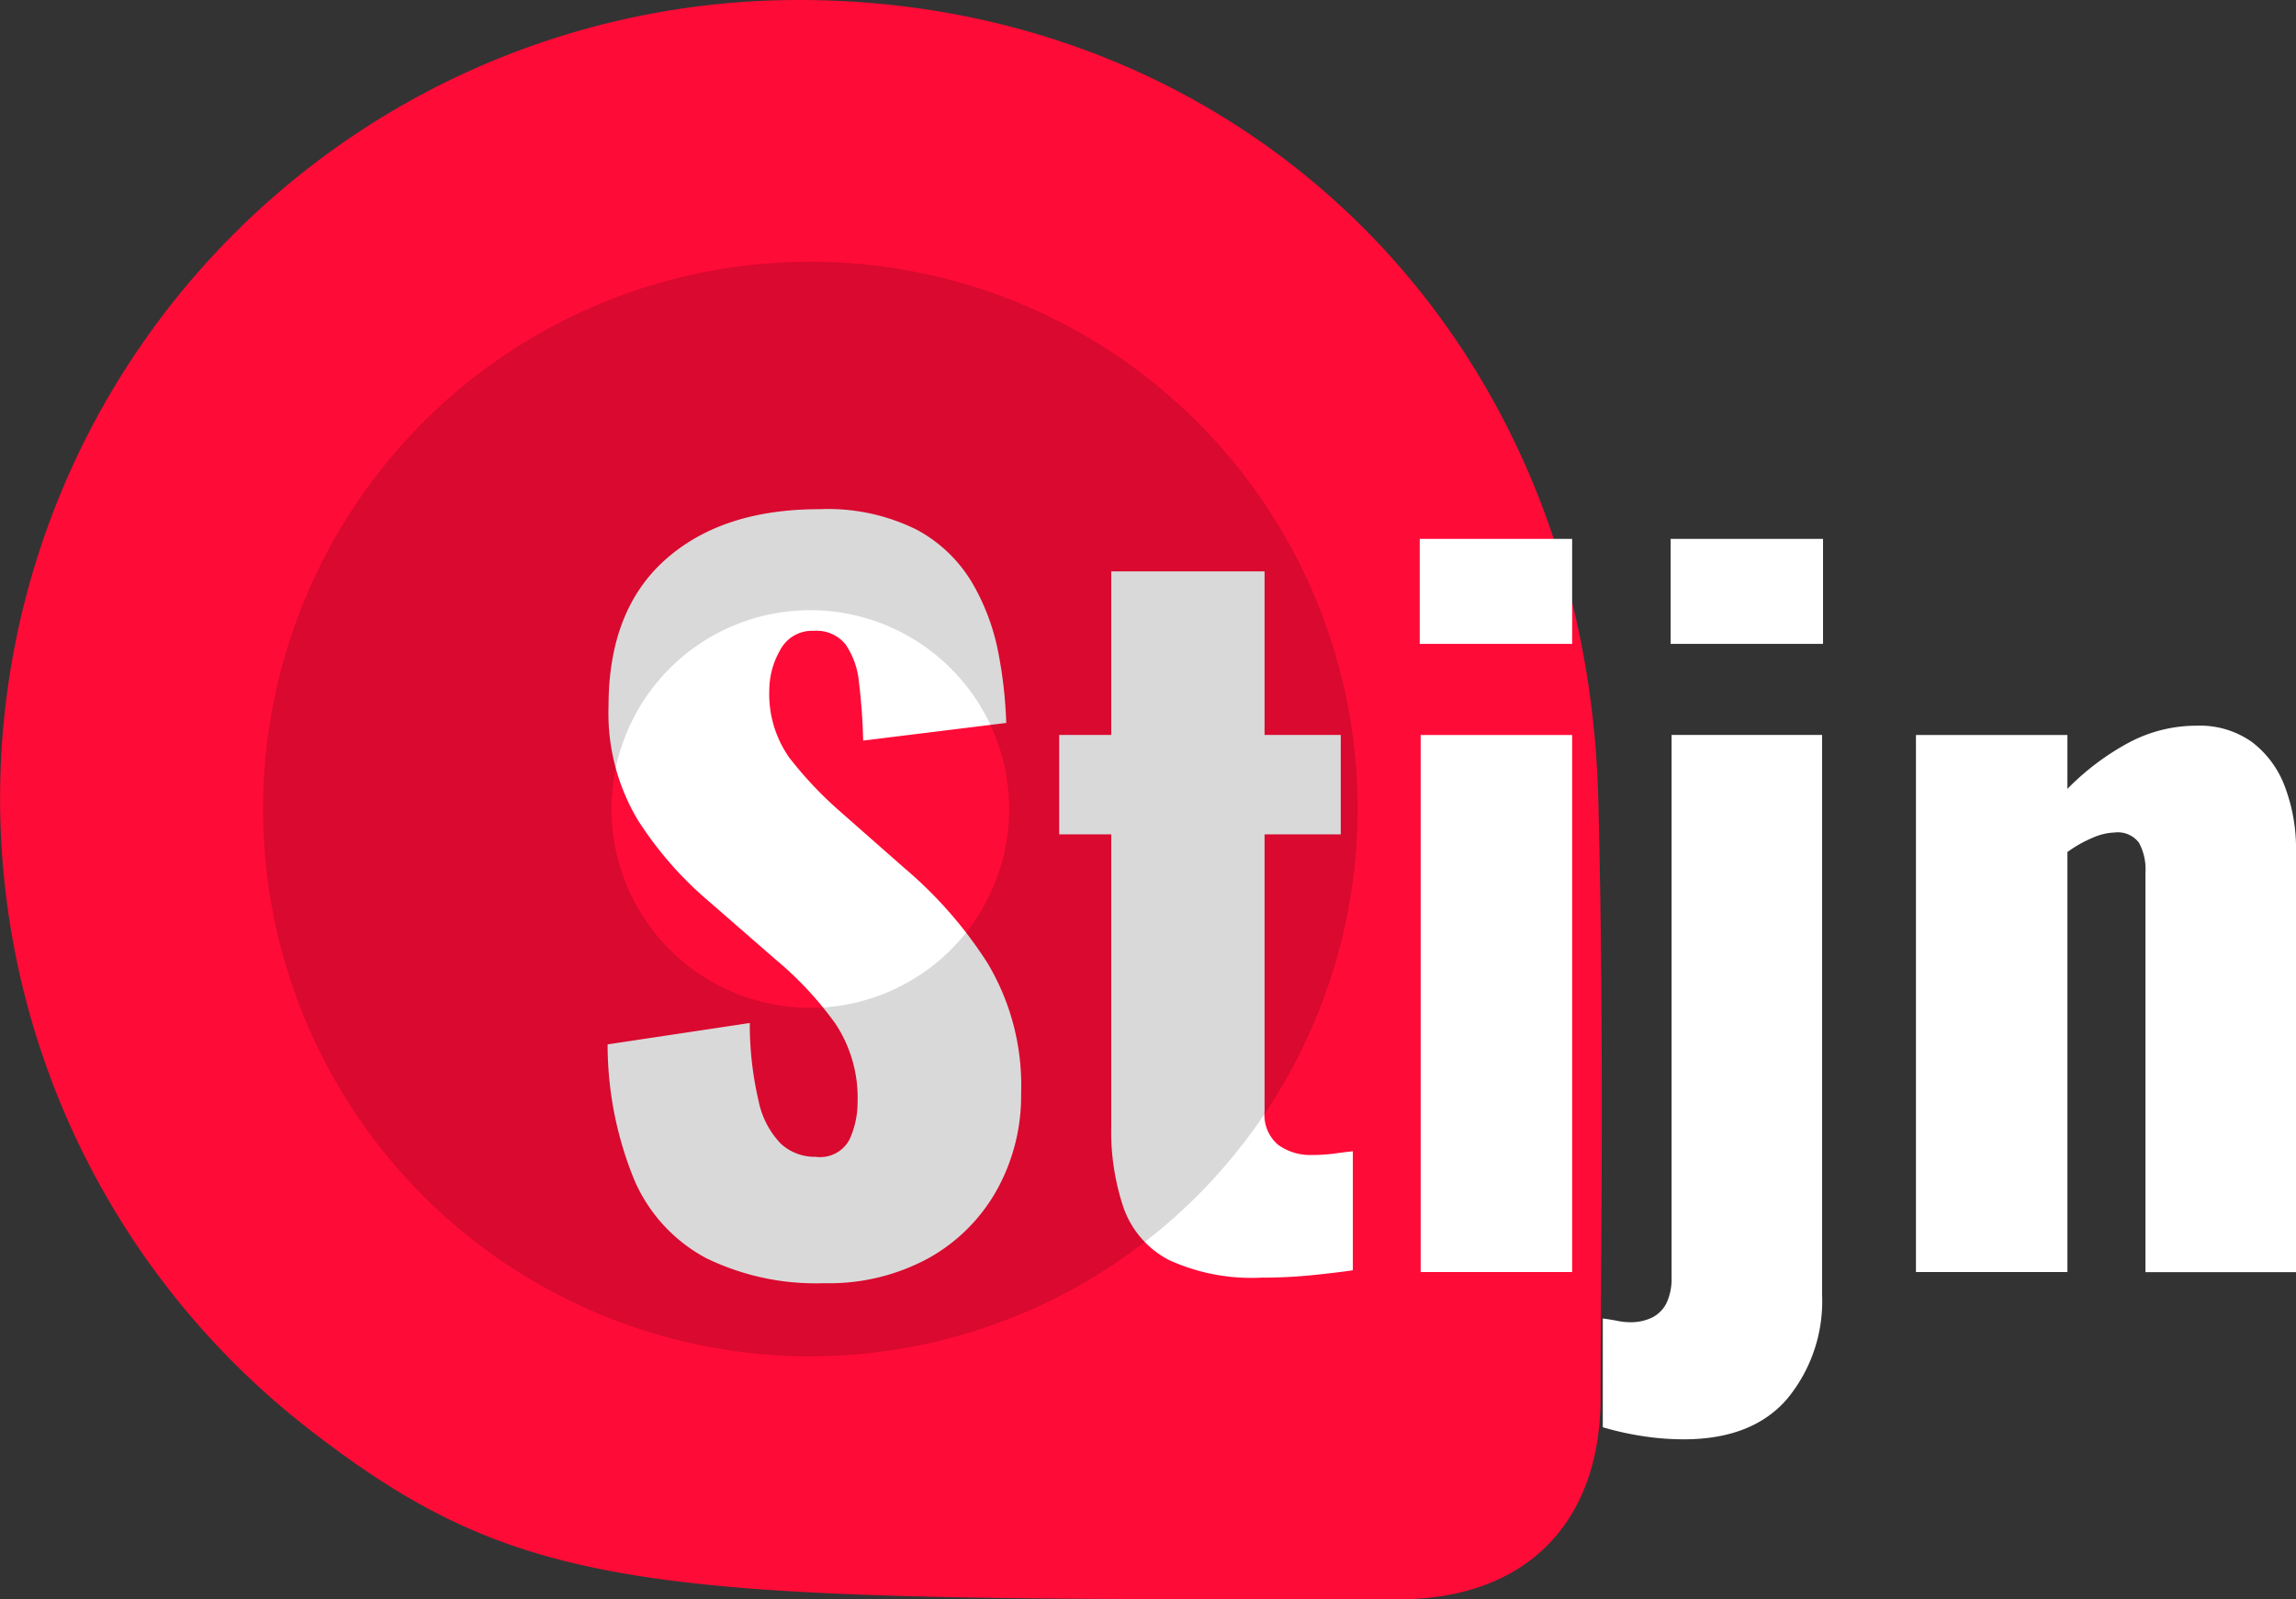
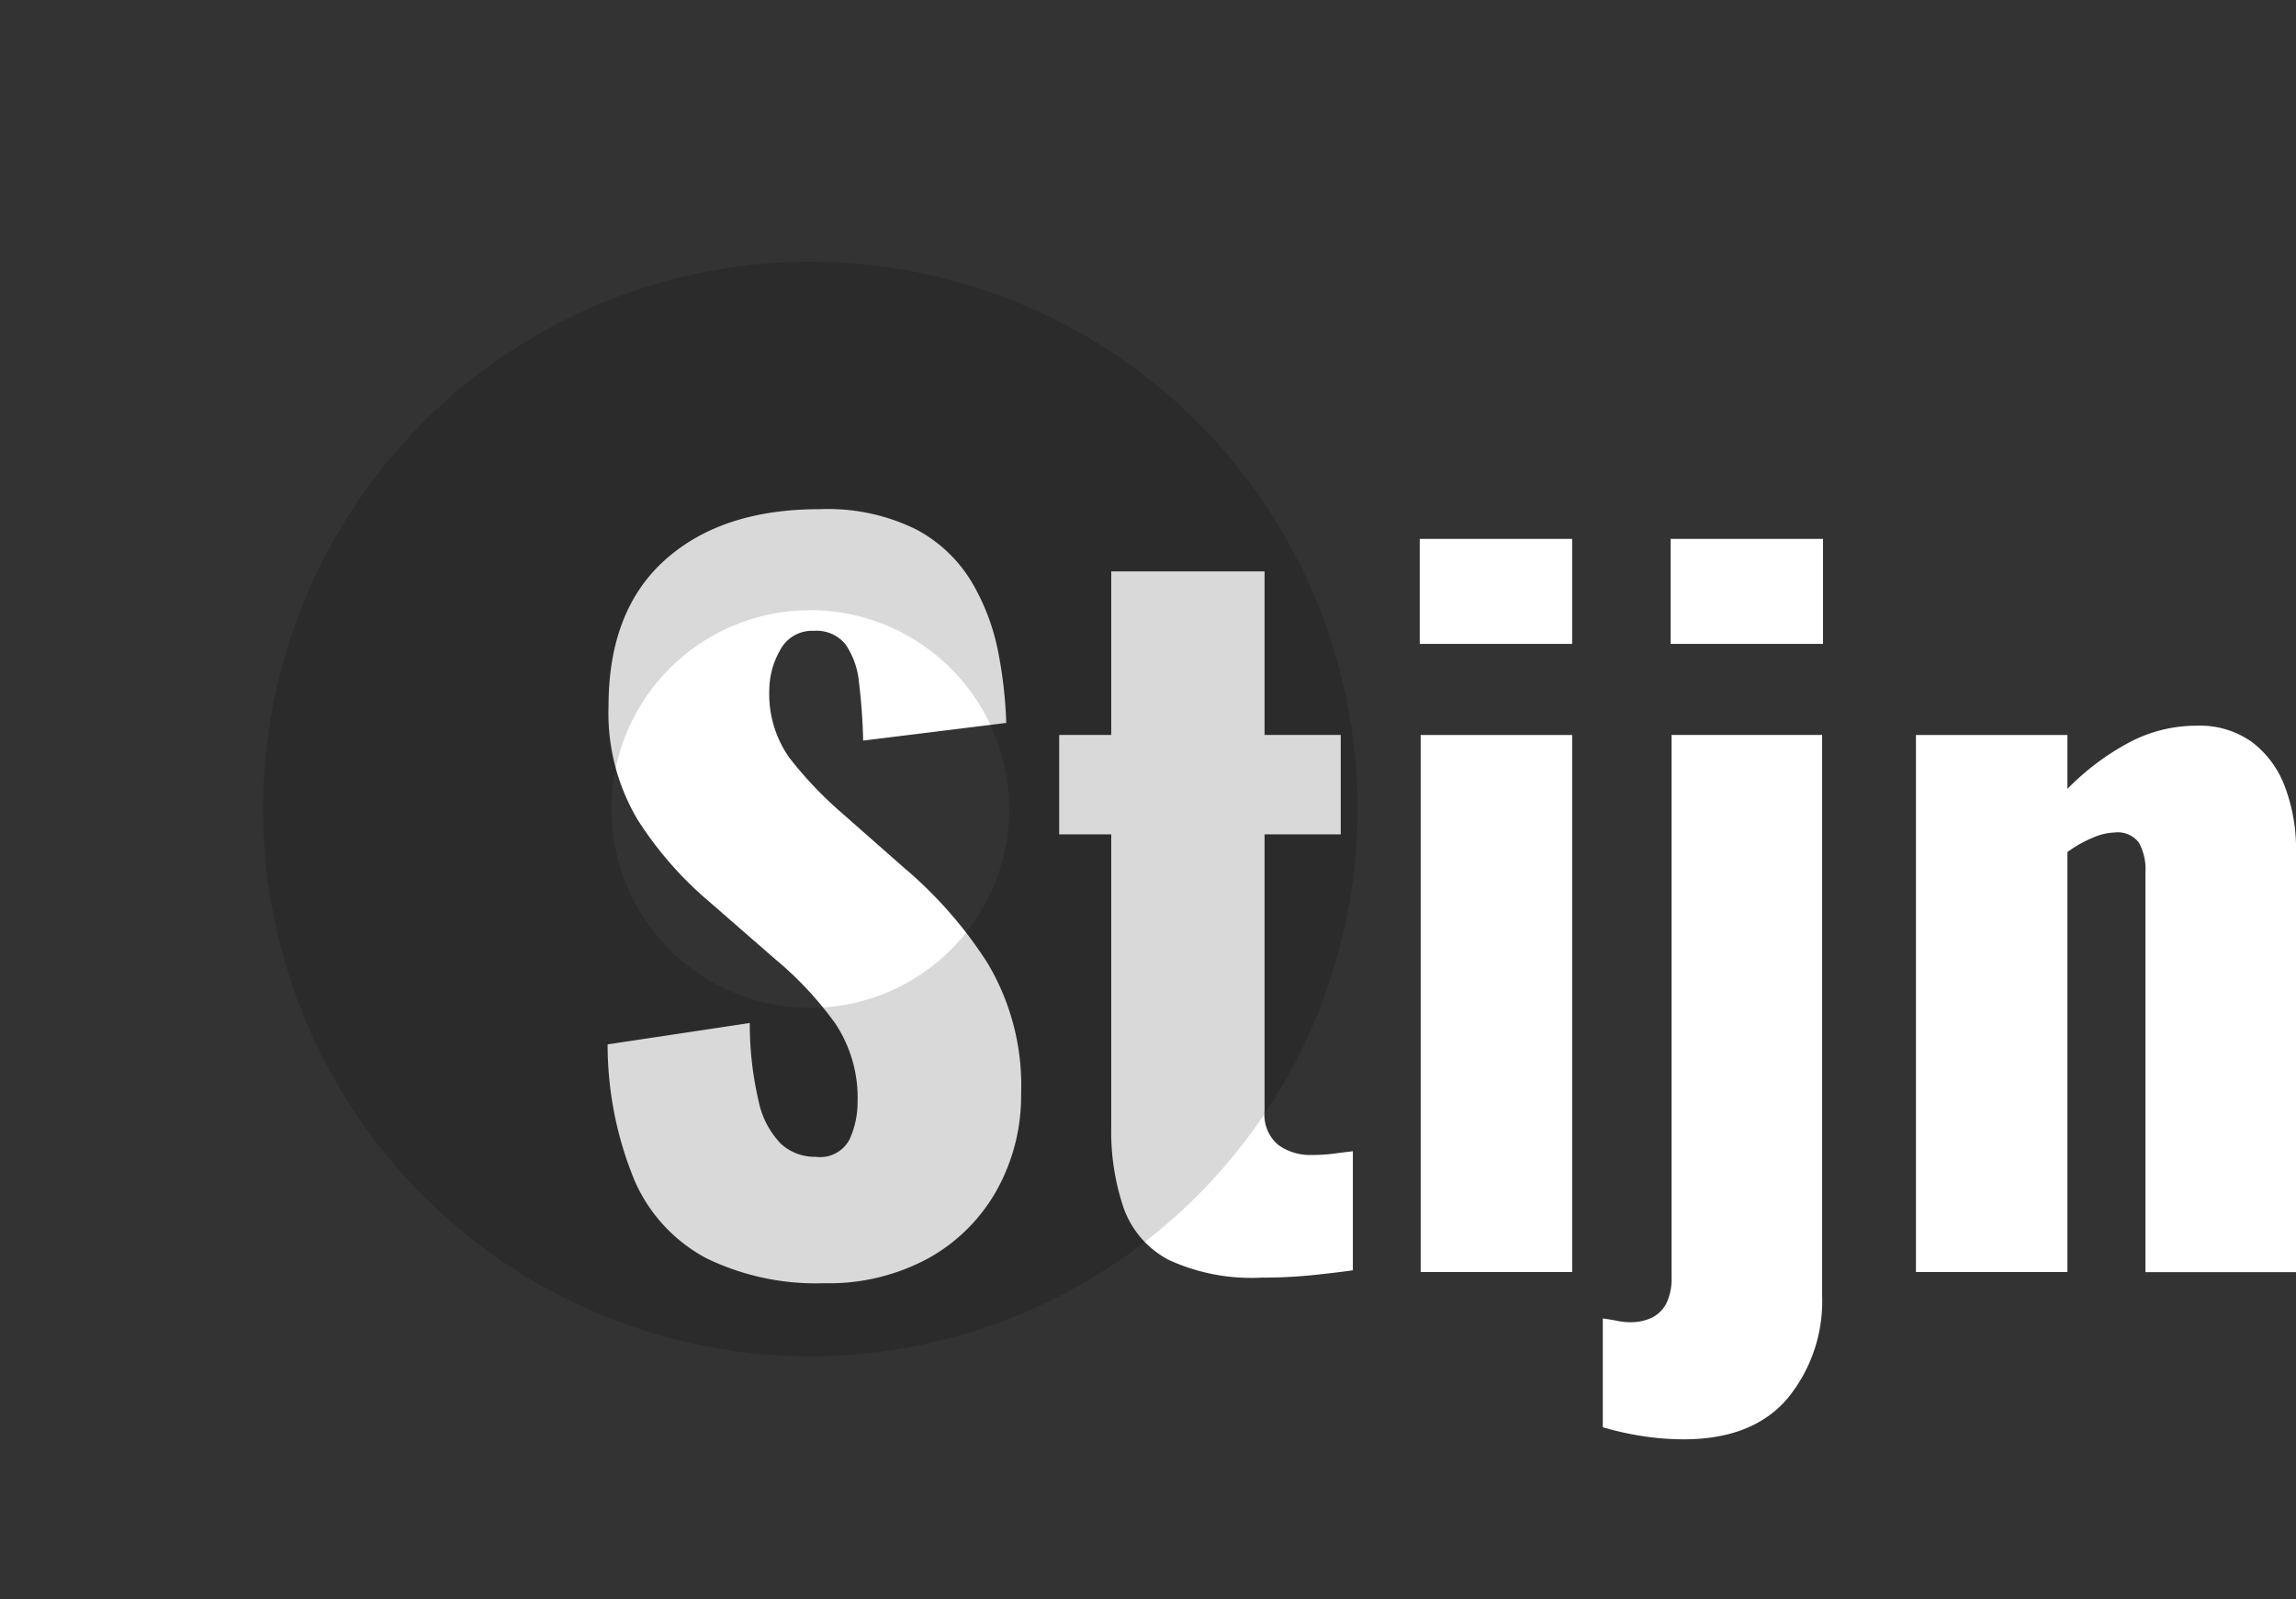
<svg xmlns="http://www.w3.org/2000/svg" width="154.339" height="107.498" viewBox="0 0 154.339 107.498">
  <rect x="0" y="0" width="154.339" height="107.498" fill="#333333" stroke="none" />
  <defs>
    <clipPath id="clip-path">
-       <rect id="Rechteck_85" data-name="Rechteck 85" width="107.674" height="107.498" fill="none" />
-     </clipPath>
+       </clipPath>
  </defs>
  <g id="Gruppe_7922" data-name="Gruppe 7922" transform="translate(0)">
    <g id="Gruppe_7924" data-name="Gruppe 7924" transform="translate(0 0)">
      <g id="Gruppe_95" data-name="Gruppe 95" transform="translate(0 0)" clip-path="url(#clip-path)">
        <path id="Pfad_3" data-name="Pfad 3" d="M85.865,107.5h8.171c8.472,0,13.556-5.083,13.556-13.556s.261-23.9-.154-40.224C106.636,22.284,83.386,0,53.719,0A53.669,53.669,0,0,0,20.812,96.1C34.888,107.013,43.4,107.5,85.865,107.5Z" transform="translate(0 0)" fill="#ff0b37" />
      </g>
    </g>
    <path id="Pfad_8886" data-name="Pfad 8886" d="M15.562,61.327a16.819,16.819,0,0,1-7.933-1.686,10.794,10.794,0,0,1-4.81-5.216,23.978,23.978,0,0,1-1.811-9.151l9.557-1.437a22.8,22.8,0,0,0,.593,5.247,5.815,5.815,0,0,0,1.5,2.873A3.371,3.371,0,0,0,15,52.832a2.229,2.229,0,0,0,2.28-1.187,6.05,6.05,0,0,0,.531-2.5,9.015,9.015,0,0,0-1.5-5.278,23.424,23.424,0,0,0-4.06-4.341l-4.372-3.81A24.383,24.383,0,0,1,3.038,30.19,13.98,13.98,0,0,1,1.07,22.538q0-6.434,3.81-9.838T15.25,9.3a13.391,13.391,0,0,1,6.527,1.374,9.594,9.594,0,0,1,3.748,3.592,14.847,14.847,0,0,1,1.749,4.685,29.737,29.737,0,0,1,.531,4.716l-9.619,1.187a38.425,38.425,0,0,0-.281-3.9A5.368,5.368,0,0,0,17,18.384a2.5,2.5,0,0,0-2.124-.906,2.415,2.415,0,0,0-2.28,1.312,5.42,5.42,0,0,0-.718,2.623A7.418,7.418,0,0,0,13.22,26a26.006,26.006,0,0,0,3.529,3.717l4.185,3.685a28.464,28.464,0,0,1,5.59,6.371,16.013,16.013,0,0,1,2.28,8.807A13.018,13.018,0,0,1,27.18,55.05a11.865,11.865,0,0,1-4.591,4.591A13.988,13.988,0,0,1,15.562,61.327Zm29.42-.375a13.315,13.315,0,0,1-6.246-1.187A6.34,6.34,0,0,1,35.706,56.3a16,16,0,0,1-.843-5.528V31.158h-3.5V24.474h3.5V13.481H45.169V24.474h5.122v6.683H45.169V49.772a2.643,2.643,0,0,0,.906,2.249,3.665,3.665,0,0,0,2.28.687,11.131,11.131,0,0,0,1.5-.094q.687-.094,1.249-.156v8q-.812.125-2.561.312A33.4,33.4,0,0,1,44.982,60.952Zm10.681-.375v-36.1H65.845v36.1ZM55.6,18.353V11.295H65.845v7.058ZM73.34,71.821a18.064,18.064,0,0,1-2.78-.219,19.86,19.86,0,0,1-2.655-.593V63.7q.5.062.968.156a4.343,4.343,0,0,0,.843.094,3.32,3.32,0,0,0,1.5-.312,2.177,2.177,0,0,0,.968-.968,3.866,3.866,0,0,0,.344-1.78V24.474H82.647V62.139A10.286,10.286,0,0,1,80.3,69.1Q77.962,71.821,73.34,71.821Zm-.874-53.468V11.295H82.71v7.058Zm16.49,42.225v-36.1H99.137V28.1a17.108,17.108,0,0,1,4.154-3.123,9.659,9.659,0,0,1,4.529-1.124,6.054,6.054,0,0,1,3.717,1.093,6.684,6.684,0,0,1,2.217,3,11.786,11.786,0,0,1,.75,4.341v28.3H104.384V33.719a3.746,3.746,0,0,0-.437-2,1.776,1.776,0,0,0-1.624-.687,3.991,3.991,0,0,0-1.468.344,8.483,8.483,0,0,0-1.718.968V60.578Z" transform="translate(39.836 24.927)" fill="#fff" />
    <path id="Pfad_8851" data-name="Pfad 8851" d="M50.907,88.551A36.789,36.789,0,1,1,87.7,51.761,36.831,36.831,0,0,1,50.907,88.551Zm0-50.156A13.366,13.366,0,1,0,64.274,51.761,13.381,13.381,0,0,0,50.907,38.395Z" transform="translate(3.563 2.62)" opacity="0.151" />
  </g>
</svg>